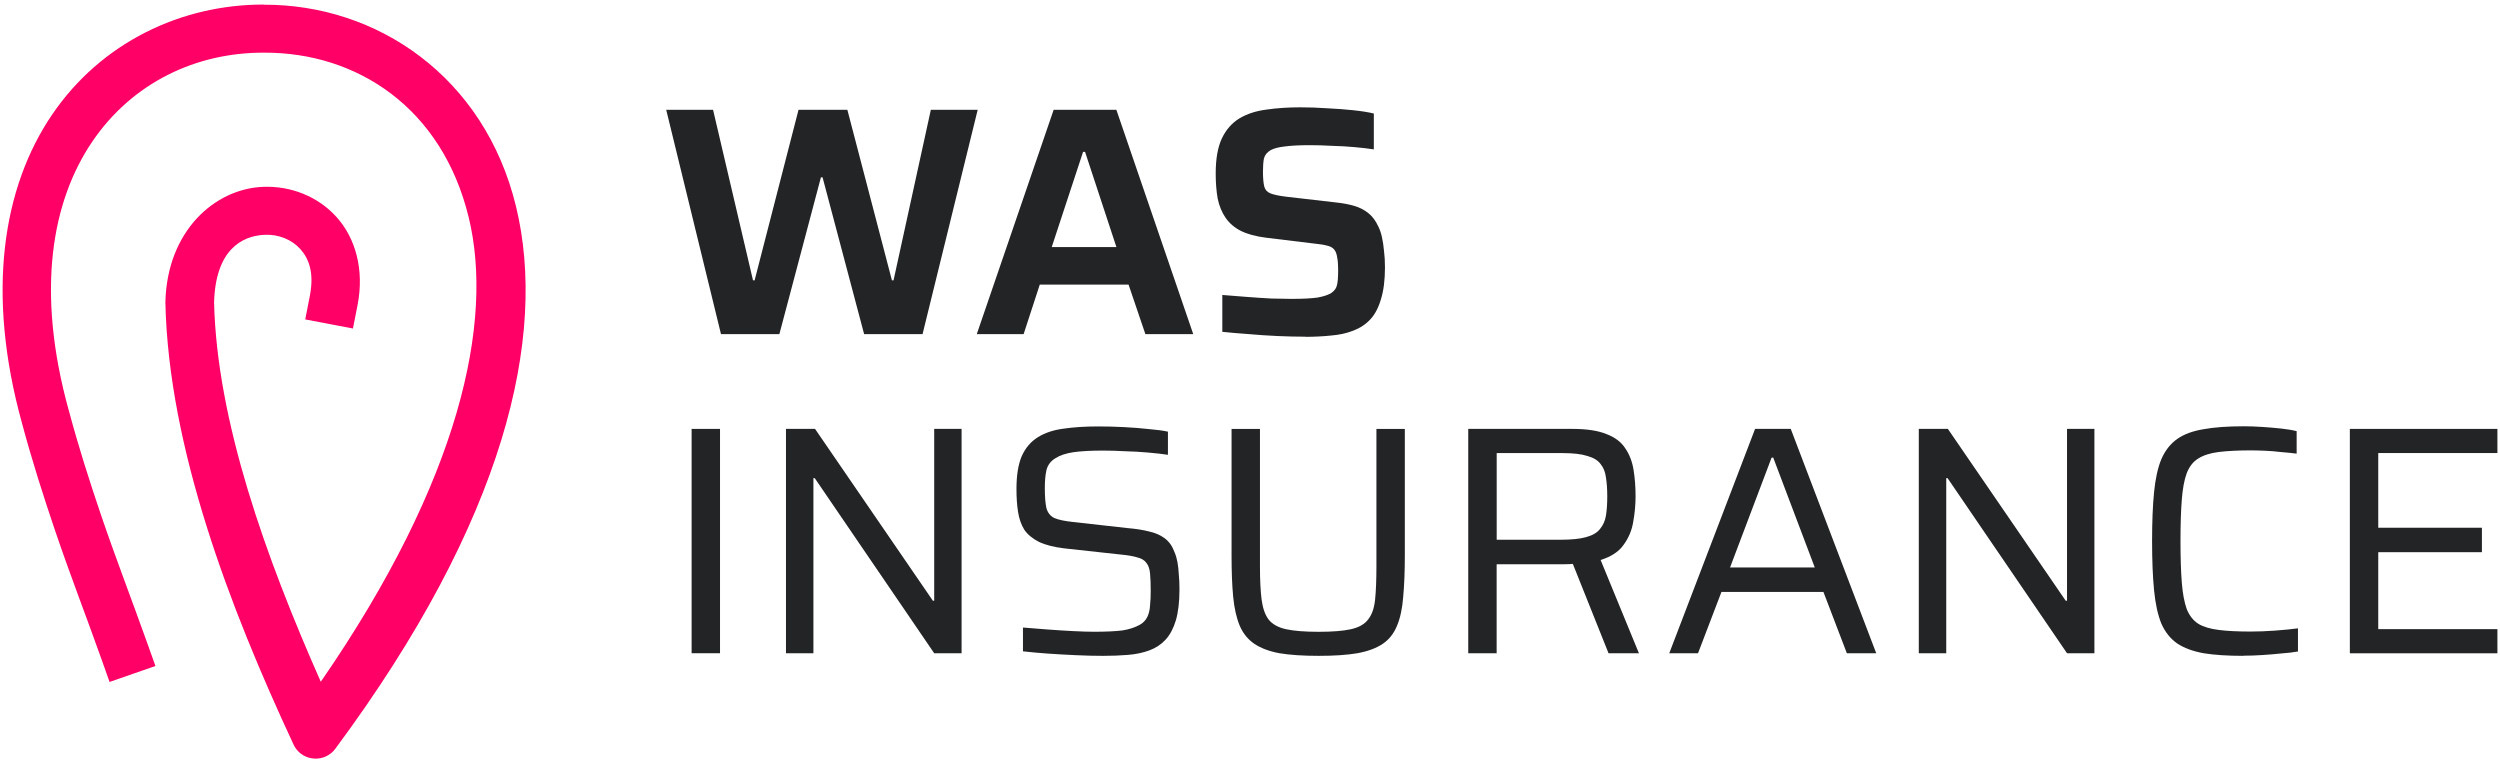
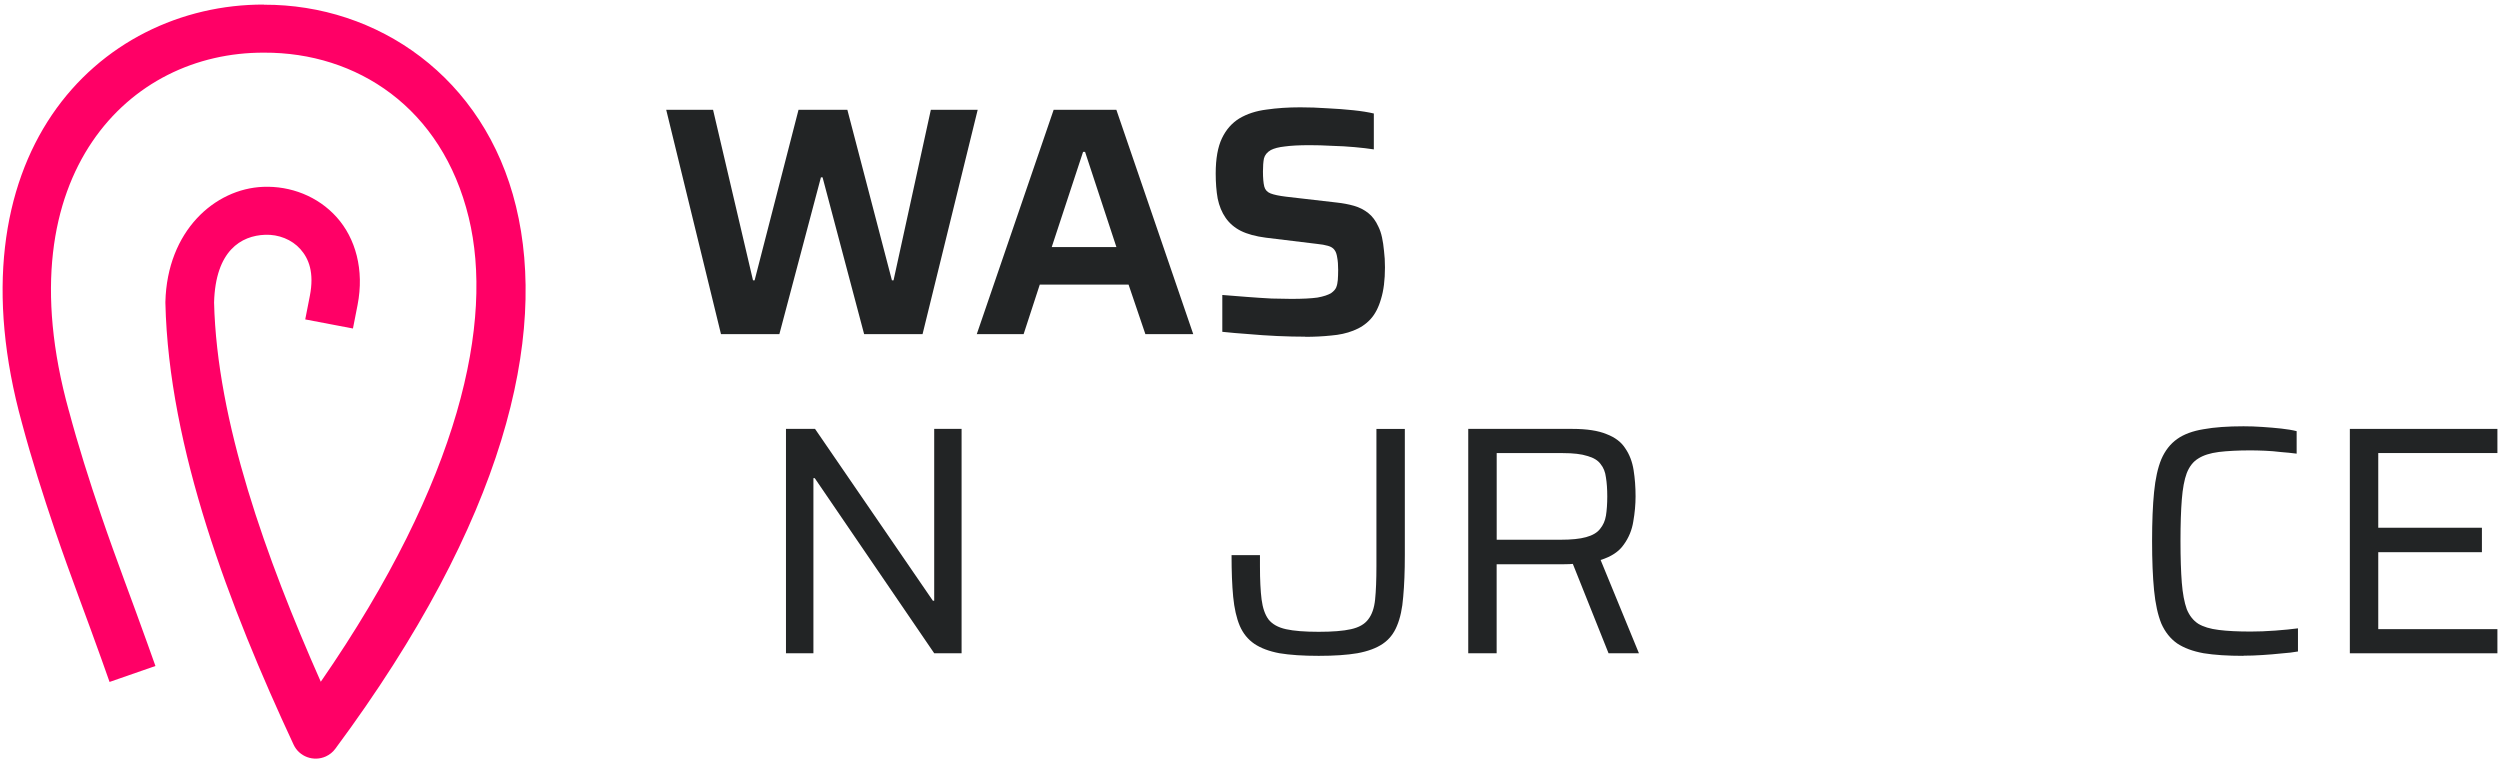
<svg xmlns="http://www.w3.org/2000/svg" width="960" height="293" viewBox="0 0 960 293" fill="none">
  <path d="M276.858 128.303L255.824 42.157H273.814L289.151 107.639H289.775L306.634 42.157H325.385L342.497 107.639H343.122L357.444 42.157H375.434L354.263 128.303H331.824L315.863 68.084H315.239L299.278 128.303H276.839H276.858Z" fill="#222425" />
  <path d="M375.082 128.303L404.604 42.157H428.682L458.204 128.303H439.824L433.365 109.277H399.277L393.072 128.303H375.082ZM403.863 94.878H428.702L416.663 58.311H415.902L403.863 94.878Z" fill="#222425" />
  <path d="M501.191 129.286C497.972 129.286 494.44 129.209 490.537 129.036C486.733 128.862 483.025 128.612 479.376 128.284C475.747 128.033 472.411 127.744 469.367 127.417V113.268C472.489 113.518 475.669 113.769 478.869 114.02C482.167 114.27 485.289 114.482 488.254 114.636C491.22 114.713 493.737 114.771 495.864 114.771C500.176 114.771 503.513 114.598 505.874 114.27C508.235 113.846 510.011 113.268 511.201 112.516C512.137 111.841 512.762 111.147 513.093 110.396C513.425 109.567 513.64 108.603 513.718 107.523C513.796 106.348 513.854 105.056 513.854 103.649C513.854 101.721 513.737 100.141 513.484 98.888C513.308 97.635 512.976 96.671 512.469 96.016C511.962 95.264 511.123 94.724 509.933 94.396C508.84 94.069 507.396 93.818 505.62 93.644L486.108 91.273C482.225 90.772 479.006 89.905 476.469 88.652C474.011 87.399 472.079 85.722 470.635 83.64C469.191 81.558 468.176 79.091 467.591 76.257C467.084 73.424 466.83 70.204 466.83 66.619C466.83 60.952 467.63 56.441 469.23 53.087C470.83 49.752 473.074 47.208 475.942 45.454C478.908 43.7 482.362 42.581 486.342 42.08C490.323 41.502 494.615 41.213 499.279 41.213C502.654 41.213 506.128 41.328 509.679 41.579C513.23 41.753 516.567 42.003 519.689 42.331C522.811 42.659 525.425 43.083 527.552 43.584V57.366C525.445 57.039 522.986 56.75 520.196 56.499C517.406 56.248 514.498 56.075 511.454 55.998C508.411 55.824 505.542 55.747 502.83 55.747C498.85 55.747 495.689 55.921 493.328 56.248C491.045 56.499 489.269 56.962 488.001 57.617C486.557 58.446 485.679 59.545 485.347 60.875C485.094 62.205 484.976 63.882 484.976 65.887C484.976 68.392 485.152 70.32 485.484 71.65C485.815 72.903 486.615 73.771 487.884 74.272C489.152 74.773 491.142 75.197 493.835 75.525L513.347 77.78C515.708 78.031 517.913 78.455 519.942 79.033C521.972 79.611 523.786 80.537 525.386 81.79C526.986 83.043 528.293 84.797 529.308 87.052C529.893 88.228 530.362 89.596 530.694 91.177C531.025 92.681 531.279 94.396 531.454 96.305C531.708 98.232 531.825 100.353 531.825 102.685C531.825 107.523 531.318 111.571 530.303 114.829C529.367 118.087 528.02 120.67 526.245 122.598C524.469 124.525 522.264 125.971 519.65 126.973C517.113 127.976 514.284 128.592 511.162 128.843C508.04 129.171 504.703 129.344 501.152 129.344L501.191 129.286Z" fill="#222425" />
-   <path d="M265.58 250.843V164.697H276.487V250.843H265.58Z" fill="#222425" />
  <path d="M301.814 250.843V164.697H312.975L358.224 230.68H358.732V164.697H369.249V250.843H358.732L312.858 183.607H312.351V250.843H301.834H301.814Z" fill="#222425" />
-   <path d="M423.493 251.845C420.371 251.845 416.937 251.768 413.23 251.594C409.503 251.421 405.874 251.228 402.322 250.977C398.849 250.727 395.688 250.438 392.82 250.11V240.973C395.864 241.223 399.025 241.474 402.322 241.725C405.698 241.975 408.956 242.187 412.078 242.342C415.298 242.515 417.991 242.592 420.195 242.592C424.683 242.592 428.273 242.419 430.966 242.091C433.678 241.667 435.942 240.915 437.815 239.836C439.083 239.084 440.02 238.081 440.605 236.828C441.191 235.576 441.542 234.111 441.62 232.453C441.795 230.776 441.874 228.983 441.874 227.075C441.874 224.241 441.795 221.947 441.62 220.193C441.444 218.439 440.995 217.109 440.234 216.184C439.552 215.181 438.42 214.468 436.82 214.063C435.22 213.562 433.054 213.196 430.361 212.945L408.683 210.574C404.625 210.073 401.366 209.244 398.927 208.068C396.469 206.815 394.615 205.273 393.347 203.442C392.156 201.514 391.356 199.259 390.947 196.676C390.517 193.996 390.322 191.047 390.322 187.79C390.322 182.527 391.005 178.306 392.352 175.144C393.795 171.964 395.864 169.554 398.556 167.877C401.269 166.2 404.508 165.121 408.313 164.619C412.195 164.041 416.644 163.752 421.62 163.752C424.839 163.752 428.117 163.829 431.513 164.003C434.908 164.176 438.069 164.427 441.015 164.754C444.059 165.005 446.556 165.333 448.488 165.757V174.643C446.283 174.315 443.747 174.026 440.878 173.776C438.01 173.525 435.044 173.352 432 173.274C429.034 173.101 426.205 173.024 423.513 173.024C418.869 173.024 415.103 173.236 412.234 173.641C409.366 174.065 407.083 174.817 405.386 175.896C403.532 176.976 402.342 178.518 401.834 180.522C401.405 182.45 401.21 184.782 401.21 187.539C401.21 190.797 401.425 193.341 401.834 195.172C402.342 196.927 403.356 198.179 404.878 198.931C406.478 199.606 408.859 200.107 411.981 200.435L433.152 202.806C436.195 203.056 438.849 203.48 441.132 204.059C443.493 204.56 445.522 205.427 447.22 206.68C448.917 207.933 450.186 209.726 451.025 212.058C451.532 213.234 451.903 214.526 452.156 215.933C452.41 217.359 452.586 218.94 452.664 220.694C452.839 222.371 452.917 224.241 452.917 226.323C452.917 231.084 452.449 235.055 451.532 238.216C450.595 241.301 449.288 243.768 447.61 245.599C445.932 247.43 443.844 248.818 441.405 249.724C438.947 250.65 436.215 251.228 433.171 251.478C430.205 251.729 427.005 251.845 423.532 251.845H423.493Z" fill="#222425" />
-   <path d="M506.381 251.845C500.391 251.845 495.357 251.517 491.298 250.842C487.318 250.091 484.118 248.876 481.659 247.218C479.201 245.541 477.347 243.248 476.079 240.337C474.811 237.33 473.972 233.609 473.542 229.195C473.113 224.762 472.918 219.422 472.918 213.176V164.716H483.825V217.437C483.825 222.699 484.04 226.959 484.45 230.217C484.879 233.474 485.757 236.019 487.103 237.85C488.547 239.681 490.772 240.934 493.816 241.609C496.859 242.284 501.035 242.611 506.362 242.611C511.689 242.611 515.825 242.284 518.791 241.609C521.835 240.934 524.02 239.681 525.386 237.85C526.83 236.019 527.708 233.474 528.04 230.217C528.372 226.959 528.547 222.699 528.547 217.437V164.716H539.455V213.176C539.455 219.441 539.24 224.781 538.83 229.195C538.498 233.629 537.699 237.33 536.43 240.337C535.24 243.267 533.425 245.561 530.986 247.218C528.528 248.895 525.289 250.091 521.23 250.842C517.25 251.517 512.313 251.845 506.401 251.845H506.381Z" fill="#222425" />
+   <path d="M506.381 251.845C500.391 251.845 495.357 251.517 491.298 250.842C487.318 250.091 484.118 248.876 481.659 247.218C479.201 245.541 477.347 243.248 476.079 240.337C474.811 237.33 473.972 233.609 473.542 229.195C473.113 224.762 472.918 219.422 472.918 213.176H483.825V217.437C483.825 222.699 484.04 226.959 484.45 230.217C484.879 233.474 485.757 236.019 487.103 237.85C488.547 239.681 490.772 240.934 493.816 241.609C496.859 242.284 501.035 242.611 506.362 242.611C511.689 242.611 515.825 242.284 518.791 241.609C521.835 240.934 524.02 239.681 525.386 237.85C526.83 236.019 527.708 233.474 528.04 230.217C528.372 226.959 528.547 222.699 528.547 217.437V164.716H539.455V213.176C539.455 219.441 539.24 224.781 538.83 229.195C538.498 233.629 537.699 237.33 536.43 240.337C535.24 243.267 533.425 245.561 530.986 247.218C528.528 248.895 525.289 250.091 521.23 250.842C517.25 251.517 512.313 251.845 506.401 251.845H506.381Z" fill="#222425" />
  <path d="M563.805 250.843V164.697H603.863C609.346 164.697 613.717 165.372 616.917 166.702C620.214 167.955 622.614 169.786 624.136 172.215C625.736 174.547 626.79 177.304 627.297 180.485C627.805 183.665 628.058 187.039 628.058 190.624C628.058 193.708 627.766 196.927 627.18 200.262C626.673 203.52 625.444 206.488 623.512 209.148C621.658 211.828 618.692 213.775 614.634 215.028L629.346 250.843H617.678L603.219 214.661L606.263 216.165C605.678 216.339 604.956 216.454 604.117 216.531C603.278 216.608 602.127 216.666 600.702 216.666H574.712V250.843H563.805ZM574.712 207.259H599.18C603.414 207.259 606.692 206.932 609.073 206.257C611.531 205.582 613.307 204.541 614.4 203.134C615.59 201.708 616.351 200.011 616.683 198.007C617.014 195.925 617.19 193.458 617.19 190.624C617.19 187.79 617.014 185.361 616.683 183.357C616.429 181.275 615.746 179.559 614.653 178.229C613.639 176.803 611.941 175.762 609.58 175.106C607.297 174.355 604.136 173.988 600.078 173.988H574.731V207.298L574.712 207.259Z" fill="#222425" />
-   <path d="M640.996 250.843L673.952 164.697H687.65L720.469 250.843H709.191L700.196 227.307H661.035L652.04 250.843H641.016H640.996ZM664.313 217.919H696.879L680.918 175.723H680.294L664.333 217.919H664.313Z" fill="#222425" />
-   <path d="M736.82 250.843V164.697H747.981L793.23 230.68H793.737V164.697H804.254V250.843H793.737L747.864 183.607H747.357V250.843H736.84H736.82Z" fill="#222425" />
  <path d="M861.522 251.845C855.435 251.845 850.322 251.517 846.186 250.843C842.049 250.091 838.674 248.838 836.039 247.084C833.425 245.252 831.396 242.708 829.952 239.45C828.605 236.115 827.669 231.855 827.161 226.67C826.654 221.504 826.4 215.201 826.4 207.76C826.4 200.319 826.654 194.074 827.161 188.985C827.669 183.819 828.605 179.597 829.952 176.34C831.396 173.005 833.425 170.422 836.039 168.571C838.654 166.721 842.03 165.487 846.186 164.812C850.322 164.061 855.435 163.694 861.522 163.694C863.883 163.694 866.303 163.771 868.742 163.945C871.278 164.118 873.678 164.311 875.961 164.562C878.244 164.812 880.235 165.14 881.913 165.564V174.2C879.961 173.949 877.932 173.737 875.825 173.583C873.795 173.333 871.766 173.159 869.737 173.082C867.708 173.005 865.893 172.947 864.293 172.947C859.396 172.947 855.298 173.159 852 173.564C848.703 173.988 846.088 174.817 844.137 176.07C842.186 177.246 840.722 179.115 839.708 181.698C838.771 184.204 838.147 187.578 837.815 191.838C837.483 196.021 837.308 201.322 837.308 207.741C837.308 214.16 837.483 219.519 837.815 223.759C838.147 227.942 838.791 231.316 839.708 233.899C840.722 236.405 842.205 238.274 844.137 239.527C846.088 240.703 848.703 241.494 852 241.898C855.298 242.322 859.396 242.515 864.293 242.515C867.161 242.515 870.283 242.4 873.678 242.149C877.054 241.898 879.981 241.609 882.42 241.282V250.168C880.644 250.496 878.537 250.746 876.078 250.92C873.717 251.17 871.259 251.382 868.722 251.537C866.186 251.71 863.786 251.787 861.503 251.787L861.522 251.845Z" fill="#222425" />
  <path d="M902.342 250.843V164.697H959.005V173.969H913.249V202.652H953.054V212.04H913.249V241.59H959.005V250.862H902.342V250.843Z" fill="#222425" />
  <path d="M101.405 1.754C69.639 1.658 38.83 16.289 19.961 44.085C1.093 71.901 -5.463 112.304 8.449 162.519C12.117 176.244 16.527 190.123 21.191 203.867C27.103 221.254 33.269 237.08 38.986 253.175L42.069 261.869L59.688 255.739L56.586 247.046C50.732 230.622 44.625 214.893 38.868 197.987C34.264 184.455 29.971 170.923 26.459 157.738C26.459 157.719 26.439 157.681 26.42 157.661C13.561 111.263 20.078 77.009 35.434 54.379C50.791 31.748 75.317 20.125 101.347 20.221C101.366 20.221 101.405 20.221 101.425 20.221C136.878 20.086 169.737 41.194 180 83.544C189.639 123.292 176.937 183.973 123.181 261.792C102.049 214.025 83.298 161.748 82.205 116.159C82.751 96.189 92.625 90.502 101.795 90.156C106.986 89.963 112.02 91.968 115.317 95.63C118.595 99.293 120.722 104.671 118.986 113.596L117.21 122.655L135.532 126.144L137.307 117.104C139.942 103.61 136.527 91.486 129.288 83.409C122.049 75.332 111.551 71.342 101.073 71.747C82.459 72.46 64.176 88.691 63.512 115.928C63.512 116.063 63.512 116.217 63.512 116.352C64.781 172.003 88.176 233.244 112.742 285.945C114.888 290.571 120.429 292.595 125.112 290.475C126.556 289.82 127.805 288.817 128.742 287.545C194.03 199.529 210.244 129.171 198.146 79.264C186.049 29.377 144.664 1.658 101.366 1.812L101.405 1.754Z" fill="#FF0066" />
</svg>